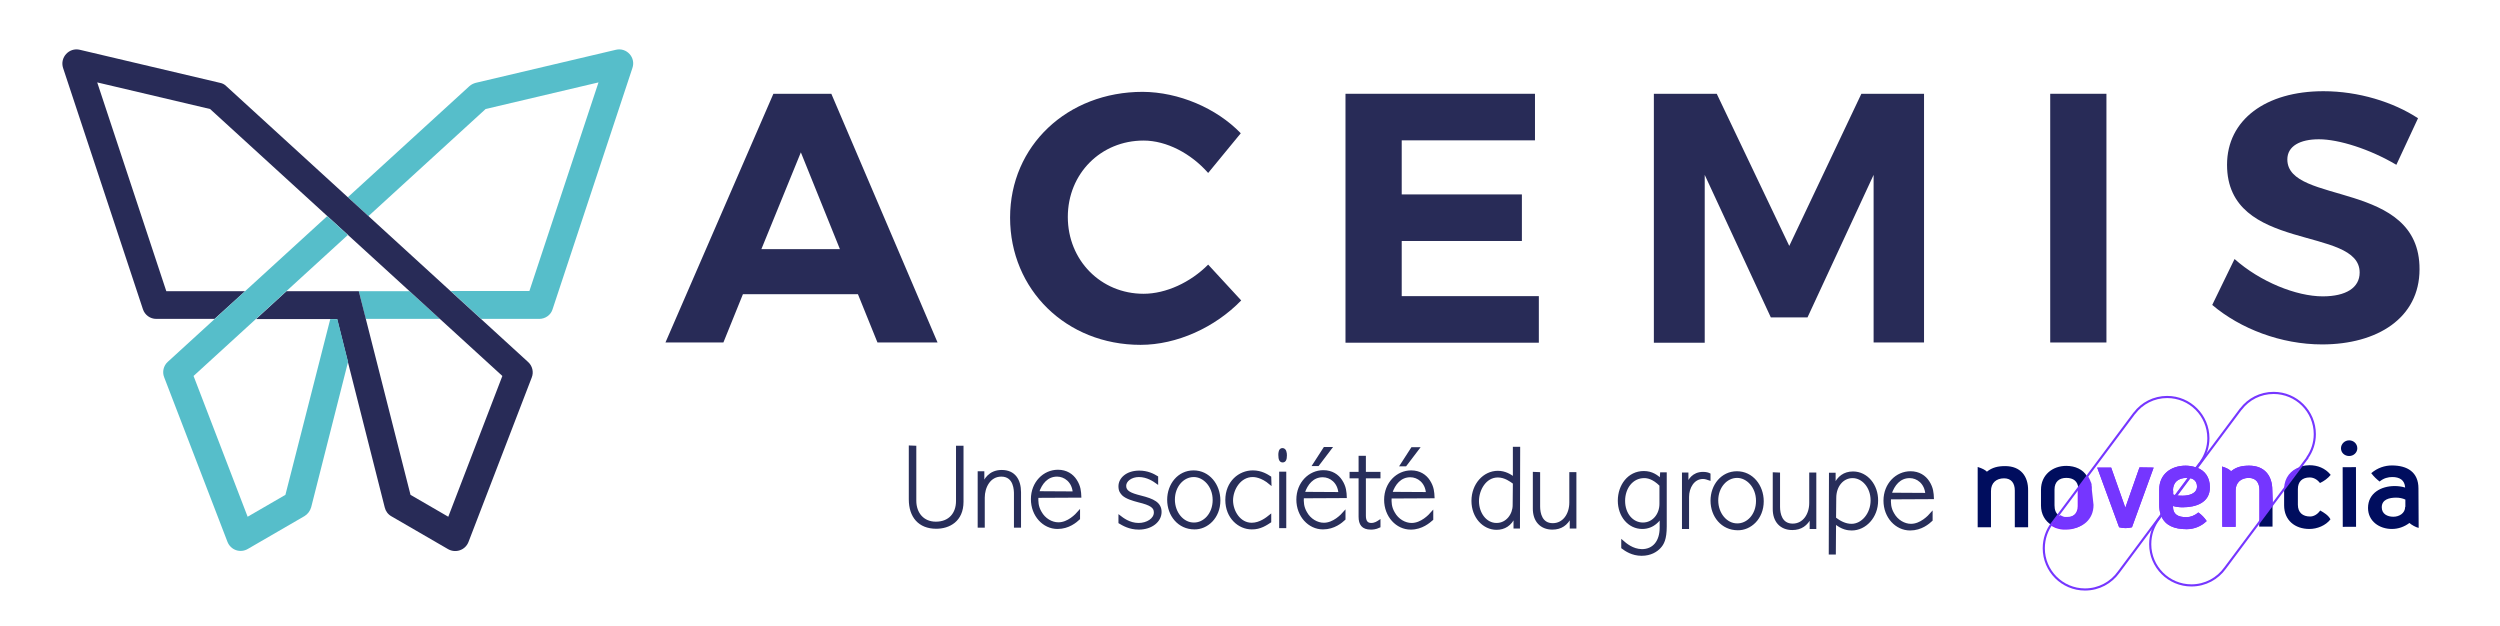
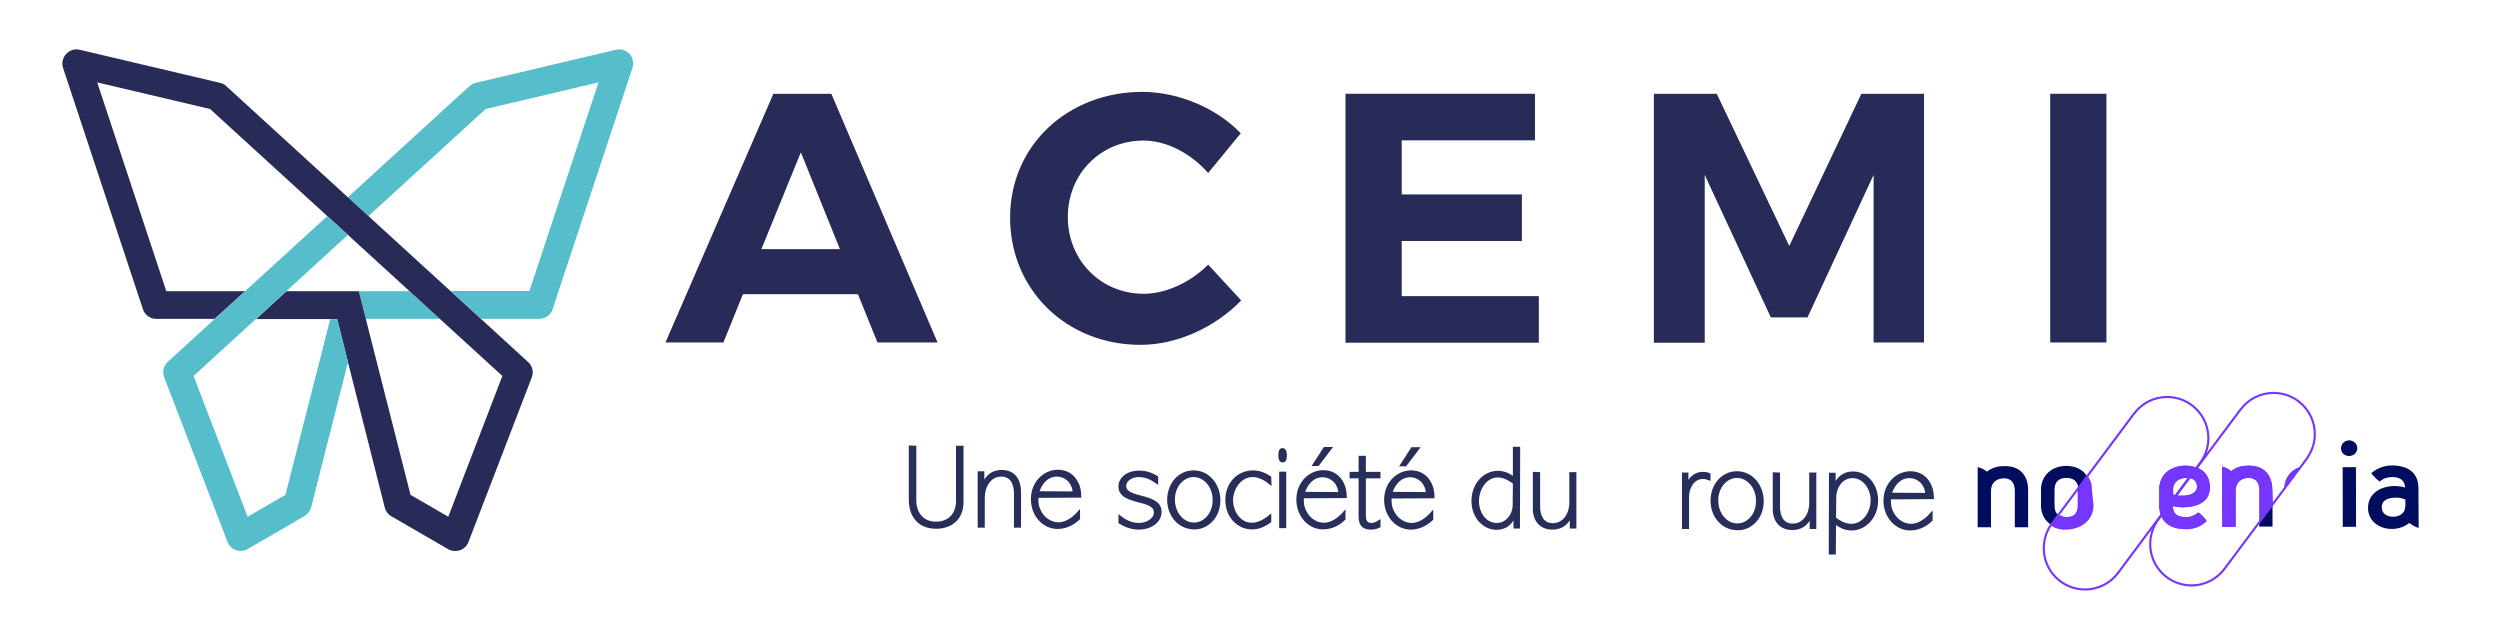
<svg xmlns="http://www.w3.org/2000/svg" id="Calque_1" x="0px" y="0px" viewBox="0 0 1165 291.5" style="enable-background:new 0 0 1165 291.5;" xml:space="preserve">
  <style type="text/css">	.st0{fill:#8025FF;}	.st1{fill:#7536FF;}	.st2{fill:#000D5E;}	.st3{fill:none;stroke:#7536FF;stroke-miterlimit:10;}	.st4{fill:#56BECA;}	.st5{fill:#282B57;}	.st6{enable-background:new    ;}	.st7{fill:#282E5A;stroke:#282E5A;stroke-miterlimit:10;}</style>
  <path class="st0" d="M974.8,235.7c0,6.8-5.3,11-11.9,11.1c-0.2,0-0.4,0-0.6,0c-0.1,0-0.1,0-0.2,0c0,0,0,0-0.1,0c-0.2,0-0.4,0-0.6,0 c0,0,0,0,0,0c-0.2,0-0.5-0.1-0.7-0.1c0,0,0,0,0,0c-0.1,0-0.1,0-0.2,0c-0.2,0-0.3-0.1-0.5-0.1c-0.3-0.1-0.6-0.1-0.9-0.2 c-0.4-0.1-0.9-0.3-1.3-0.4c-0.1-0.1-0.3-0.1-0.4-0.2c-0.1-0.1-0.3-0.1-0.4-0.2c-0.1-0.1-0.3-0.1-0.4-0.2c0,0,0,0,0,0 c-0.2-0.1-0.5-0.3-0.7-0.4c0,0,0,0,0,0c0.1-0.1,0.1-0.2,0.2-0.3c0.1-0.1,0.2-0.3,0.3-0.4c0-0.1,0.1-0.1,0.1-0.2 c0.1-0.1,0.2-0.3,0.3-0.4c0.1-0.1,0.2-0.3,0.3-0.4c0,0,0,0,0,0c0.1-0.2,0.3-0.4,0.4-0.6c0.2-0.3,0.4-0.5,0.6-0.8 c0,0,0.1-0.1,0.1-0.1c0-0.1,0.1-0.1,0.1-0.2c0.1-0.1,0.2-0.3,0.3-0.4c0-0.1,0.1-0.1,0.1-0.2c0.1-0.1,0.2-0.3,0.3-0.4 c0-0.1,0.1-0.1,0.2-0.2c0,0,0,0,0,0c0.1,0.1,0.2,0.1,0.3,0.2c0.1,0.1,0.2,0.1,0.3,0.1h0c0.1,0,0.1,0.1,0.2,0.1h0 c0.1,0,0.1,0.1,0.2,0.1l0,0c0.1,0,0.2,0.1,0.2,0.1l0,0h0c0,0,0,0,0,0c0,0,0.1,0,0.1,0c0.1,0,0.1,0,0.2,0.1c0.1,0,0.2,0.1,0.3,0.1 c0,0,0,0,0,0c0,0,0,0,0.1,0c0.1,0,0.2,0,0.3,0.1c0.1,0,0.2,0,0.3,0c0,0,0,0,0,0c0,0,0.1,0,0.1,0h0c0.1,0,0.2,0,0.2,0c0,0,0,0,0,0 c0.1,0,0.3,0,0.4,0c3.4,0,5.8-1.9,5.8-5.4l0-7.4c0-0.1,0-0.1,0-0.2s0-0.1,0-0.2c0,0,0-0.1,0-0.1c0,0,0.1-0.1,0.1-0.1 c0-0.1,0.1-0.1,0.1-0.2c0.1-0.1,0.2-0.3,0.3-0.4c0.2-0.3,0.4-0.6,0.6-0.8c0,0,0,0,0,0c0,0,0.1-0.1,0.1-0.2c0.2-0.2,0.3-0.5,0.5-0.7 c0-0.1,0.1-0.1,0.1-0.1c0-0.1,0.1-0.1,0.1-0.2c0.1-0.1,0.2-0.3,0.3-0.4c0-0.1,0.1-0.1,0.1-0.2c0.1-0.1,0.2-0.3,0.3-0.4 c0.1-0.1,0.2-0.3,0.3-0.4c0-0.1,0.1-0.1,0.1-0.2c0.1-0.1,0.2-0.3,0.3-0.4c0.1-0.1,0.2-0.3,0.3-0.4c0,0,0,0,0,0 c0.1-0.2,0.3-0.4,0.4-0.6c0,0,0,0,0,0c0,0,0,0,0,0.1c0,0,0,0,0,0c0.1,0.2,0.3,0.4,0.4,0.6c0.2,0.4,0.4,0.8,0.6,1.2 c0,0.1,0.1,0.2,0.1,0.3c0.1,0.2,0.1,0.3,0.2,0.5c0,0.1,0,0.1,0.1,0.2c0.1,0.2,0.1,0.4,0.2,0.6c0,0.1,0.1,0.3,0.1,0.4 c0,0.1,0,0.1,0,0.1s0,0.1,0,0.1c0,0.1,0,0.1,0,0.2c0,0,0,0.1,0,0.1c0,0,0,0.1,0,0.1c0,0.3,0.1,0.5,0.1,0.8c0,0,0,0.1,0,0.1 c0,0.1,0,0.1,0,0.1c0,0,0,0,0,0.1c0,0.2,0,0.4,0,0.7L974.8,235.7z" />
-   <path class="st0" d="M1003.6,217.9l-10.1,27.8c-1.1,0.3-2.1,0.4-3,0.4s-1.9-0.1-3-0.4l-10.2-27.8l6.5,0l6.6,18.7l6.6-18.8 L1003.6,217.9z" />
  <path class="st0" d="M1024.4,238.8c-1.7,1.5-3.7,2.2-5.5,2.2c-3.8,0-6.3-1.1-6.3-5.1v-0.1c1.4,0.4,3,0.6,4.5,0.6 c6.1,0,12.8-2.1,12.7-9.4c0-4.6-2.3-7.6-5.8-9c-0.2-0.1-0.4-0.2-0.7-0.2c-1.5-0.5-3.1-0.8-4.8-0.8c-6.8,0-12.3,4-12.3,11.1l0,7.1 c0,1.8,0.2,3.3,0.7,4.6c0.1,0.3,0.2,0.5,0.3,0.8c1.8,4.2,5.9,6,11.8,6c3.3,0,6.8-1.3,9.3-3.8C1027.3,241.3,1026,239.9,1024.4,238.8z  M1012.6,228.6c0-3.9,2.5-5.9,6.4-5.9c0.3,0,0.5,0,0.8,0c0.3,0,0.5,0.1,0.8,0.1c1.8,0.4,3.2,1.6,3.2,3.9c0,3.4-3.9,4.3-6.7,4.3 c-0.8,0-1.7,0-2.4-0.1c-0.2,0-0.5-0.1-0.8-0.1c-0.4-0.1-0.8-0.2-1.2-0.4V228.6z" />
  <path class="st0" d="M1059.1,234.7v0.5c-0.2,0.2-0.3,0.5-0.5,0.7c-0.1,0.1-0.1,0.1-0.2,0.2c-0.2,0.3-0.4,0.5-0.6,0.8 c0,0.1,0,0.1-0.1,0.1c-0.2,0.4-0.5,0.7-0.8,1.1c0,0,0,0.1-0.1,0.1c-0.2,0.3-0.4,0.5-0.6,0.8c-0.1,0.2-0.3,0.5-0.5,0.7 c0,0.1-0.1,0.1-0.1,0.1c-0.1,0.1-0.1,0.2-0.2,0.2c-0.2,0.3-0.4,0.6-0.7,0.9c-0.2,0.3-0.4,0.6-0.6,0.8c0,0.1-0.1,0.1-0.1,0.1 c-0.1,0.1-0.1,0.2-0.2,0.3c-0.2,0.2-0.3,0.5-0.5,0.7c0,0,0,0,0,0.1c-0.1,0.2-0.3,0.4-0.4,0.6V243l0-14.6c0-3.4-1.6-5.7-5-5.7 c-3.6,0-6.1,2.2-6.1,5.9l0,16.9l-6.2,0l-0.1-28.1c2.2,0.7,3.4,1.4,4.2,2.2c2.4-2,5.1-2.6,8.4-2.6c7.2,0,10.8,4.7,10.8,11.4 L1059.1,234.7z" />
  <path class="st0" d="M1072.2,217.6c-0.1,0.1-0.2,0.3-0.3,0.4c-0.1,0.2-0.3,0.4-0.4,0.6c-0.1,0.2-0.2,0.3-0.4,0.5 c-0.1,0.1-0.1,0.2-0.2,0.3c-0.1,0.1-0.1,0.1-0.1,0.2c-0.2,0.2-0.3,0.4-0.4,0.6c-0.1,0.1-0.2,0.2-0.2,0.3c0,0-0.1,0.1-0.1,0.1 c-0.2,0.2-0.3,0.5-0.5,0.7c-0.1,0.2-0.2,0.3-0.4,0.4c-0.1,0.2-0.3,0.4-0.4,0.6c-0.1,0.1-0.1,0.2-0.2,0.3l0,0 c-0.1,0.1-0.1,0.2-0.2,0.3c-0.1,0.2-0.2,0.3-0.4,0.5c-0.1,0.1-0.1,0.1-0.1,0.2c-0.2,0.3-0.4,0.6-0.7,0.9c-0.1,0.1-0.1,0.2-0.2,0.3 l0,0c-0.1,0.1-0.2,0.2-0.3,0.4c-0.1,0.1-0.2,0.3-0.3,0.4c0,0.1-0.1,0.1-0.1,0.2c0,0,0,0.1-0.1,0.1c-0.2,0.3-0.4,0.6-0.6,0.8 c0,0-0.1,0.1-0.1,0.1c-0.2,0.3-0.4,0.5-0.6,0.8C1065.1,222.6,1067.9,219,1072.2,217.6z" />
  <g>
    <path class="st1" d="M974.8,228.2c0-0.2,0-0.4,0-0.7c0,0,0,0,0-0.1c0-0.1,0-0.1,0-0.1c0,0,0-0.1,0-0.1c0-0.3,0-0.5-0.1-0.8  c0,0,0-0.1,0-0.1c0,0,0-0.1,0-0.1c0-0.1,0-0.1,0-0.2c0-0.1,0-0.1,0-0.1c0-0.1,0-0.1,0-0.1c0-0.1-0.1-0.3-0.1-0.4  c0-0.2-0.1-0.4-0.2-0.6c0-0.1,0-0.1-0.1-0.2c-0.1-0.2-0.1-0.3-0.2-0.5c0-0.1-0.1-0.2-0.1-0.3c-0.2-0.4-0.4-0.8-0.6-1.2  c-0.1-0.2-0.2-0.4-0.4-0.6c0,0,0,0,0,0c0,0,0,0,0-0.1c0,0,0,0,0,0c-0.1,0.2-0.3,0.4-0.4,0.6c0,0,0,0,0,0c-0.1,0.1-0.2,0.3-0.3,0.4  c-0.1,0.1-0.2,0.3-0.3,0.4c0,0.1-0.1,0.1-0.1,0.2c-0.1,0.1-0.2,0.3-0.3,0.4c-0.1,0.1-0.2,0.3-0.3,0.4c0,0.1-0.1,0.1-0.1,0.2  c-0.1,0.1-0.2,0.3-0.3,0.4c0,0.1-0.1,0.1-0.1,0.2c0,0.1-0.1,0.1-0.1,0.1c-0.2,0.2-0.4,0.5-0.5,0.7c0,0.1-0.1,0.1-0.1,0.2  c0,0,0,0,0,0c-0.2,0.3-0.4,0.5-0.6,0.8c-0.1,0.1-0.2,0.3-0.3,0.4c-0.1,0.1-0.1,0.1-0.1,0.2c0,0-0.1,0.1-0.1,0.1c0,0,0,0.1,0,0.1  c0,0.1,0,0.1,0,0.2c0,0.1,0,0.1,0,0.2l0,7.4c0,3.6-2.5,5.4-5.8,5.4c-0.1,0-0.3,0-0.4,0c0,0,0,0,0,0c-0.1,0-0.2,0-0.2,0h0  c0,0-0.1,0-0.1,0c0,0,0,0,0,0c-0.1,0-0.2,0-0.3,0c-0.1,0-0.2,0-0.3-0.1c0,0,0,0-0.1,0c0,0,0,0,0,0c-0.1,0-0.2,0-0.3-0.1  c-0.1,0-0.1,0-0.2-0.1c0,0-0.1,0-0.1,0c0,0,0,0,0,0h0l0,0c-0.1,0-0.2-0.1-0.2-0.1l0,0c-0.1,0-0.1-0.1-0.2-0.1h0  c-0.1,0-0.1-0.1-0.2-0.1h0c-0.1,0-0.2-0.1-0.3-0.1c-0.1-0.1-0.2-0.1-0.3-0.2c0,0,0,0,0,0c-0.1,0.1-0.1,0.1-0.2,0.2  c-0.1,0.1-0.2,0.3-0.3,0.4c0,0.1-0.1,0.1-0.1,0.2c-0.1,0.1-0.2,0.3-0.3,0.4c0,0-0.1,0.1-0.1,0.2c0,0-0.1,0.1-0.1,0.1  c-0.2,0.3-0.4,0.5-0.6,0.8c-0.1,0.2-0.3,0.4-0.4,0.6c0,0,0,0,0,0c-0.1,0.1-0.2,0.3-0.3,0.4c-0.1,0.1-0.2,0.3-0.3,0.4  c0,0.1-0.1,0.1-0.1,0.2c-0.1,0.1-0.2,0.3-0.3,0.4c-0.1,0.1-0.1,0.2-0.2,0.3c0,0,0,0,0,0c0.2,0.1,0.5,0.3,0.7,0.4c0,0,0,0,0,0  c0.1,0.1,0.3,0.1,0.4,0.2c0.1,0.1,0.3,0.1,0.4,0.2c0.1,0.1,0.3,0.1,0.4,0.2c0.4,0.2,0.8,0.3,1.3,0.4c0.3,0.1,0.6,0.2,0.9,0.2  c0.2,0,0.3,0.1,0.5,0.1c0.1,0,0.1,0,0.2,0c0,0,0,0,0,0c0.2,0,0.5,0.1,0.7,0.1c0,0,0,0,0,0c0.2,0,0.4,0,0.6,0c0,0,0,0,0.1,0  c0.1,0,0.1,0,0.2,0c0.2,0,0.4,0,0.6,0c6.6,0,11.9-4.2,11.9-11.1L974.8,228.2z" />
-     <path class="st1" d="M1003.6,217.9l-10.1,27.8c-1.1,0.3-2.1,0.4-3,0.4s-1.9-0.1-3-0.4l-10.2-27.8l6.5,0l6.6,18.7l6.6-18.8  L1003.6,217.9z" />
    <path class="st1" d="M1024.4,238.8c-1.7,1.5-3.7,2.2-5.5,2.2c-3.8,0-6.3-1.1-6.3-5.1v-0.1c1.4,0.4,3,0.6,4.5,0.6  c6.1,0,12.8-2.1,12.7-9.4c0-4.6-2.3-7.6-5.8-9c-0.2-0.1-0.4-0.2-0.7-0.2c-1.5-0.5-3.1-0.8-4.8-0.8c-6.8,0-12.3,4-12.3,11.1l0,7.1  c0,1.8,0.2,3.3,0.7,4.6c0.1,0.3,0.2,0.5,0.3,0.8c1.8,4.2,5.9,6,11.8,6c3.3,0,6.8-1.3,9.3-3.8C1027.3,241.3,1026,239.9,1024.4,238.8  z M1012.6,228.6c0-3.9,2.5-5.9,6.4-5.9c0.3,0,0.5,0,0.8,0c0.3,0,0.5,0.1,0.8,0.1c1.8,0.4,3.2,1.6,3.2,3.9c0,3.4-3.9,4.3-6.7,4.3  c-0.8,0-1.7,0-2.4-0.1c-0.2,0-0.5-0.1-0.8-0.1c-0.4-0.1-0.8-0.2-1.2-0.4V228.6z" />
    <path class="st1" d="M1059.1,234.7v0.5c-0.2,0.2-0.3,0.5-0.5,0.7c-0.1,0.1-0.1,0.1-0.2,0.2c-0.2,0.3-0.4,0.5-0.6,0.8  c0,0.1,0,0.1-0.1,0.1c-0.2,0.4-0.5,0.7-0.8,1.1c0,0,0,0.1-0.1,0.1c-0.2,0.3-0.4,0.5-0.6,0.8c-0.1,0.2-0.3,0.5-0.5,0.7  c0,0.1-0.1,0.1-0.1,0.1c-0.1,0.1-0.1,0.2-0.2,0.2c-0.2,0.3-0.4,0.6-0.7,0.9c-0.2,0.3-0.4,0.6-0.6,0.8c0,0.1-0.1,0.1-0.1,0.1  c-0.1,0.1-0.1,0.2-0.2,0.3c-0.2,0.2-0.3,0.5-0.5,0.7c0,0,0,0,0,0.1c-0.1,0.2-0.3,0.4-0.4,0.6V243l0-14.6c0-3.4-1.6-5.7-5-5.7  c-3.6,0-6.1,2.2-6.1,5.9l0,16.9l-6.2,0l-0.1-28.1c2.2,0.7,3.4,1.4,4.2,2.2c2.4-2,5.1-2.6,8.4-2.6c7.2,0,10.8,4.7,10.8,11.4  L1059.1,234.7z" />
    <path class="st1" d="M1071.8,217.6c-0.1,0.1-0.1,0.1-0.2,0.2s-0.1,0.1-0.2,0.2c-0.1,0.2-0.3,0.4-0.4,0.5c-0.1,0.2-0.2,0.3-0.4,0.5  c-0.1,0.1-0.1,0.2-0.2,0.3c-0.1,0.1-0.1,0.1-0.1,0.2c-0.2,0.2-0.3,0.4-0.4,0.6c-0.1,0.1-0.2,0.2-0.2,0.3c0,0-0.1,0.1-0.1,0.1  c-0.2,0.2-0.3,0.5-0.5,0.7c-0.1,0.2-0.2,0.3-0.4,0.4c-0.1,0.2-0.3,0.4-0.4,0.6c-0.1,0.1-0.1,0.2-0.2,0.3l0,0  c-0.1,0.1-0.1,0.2-0.2,0.3c-0.1,0.2-0.2,0.3-0.4,0.5c-0.1,0.1-0.1,0.1-0.1,0.2c-0.2,0.3-0.4,0.6-0.7,0.9c-0.1,0.1-0.1,0.2-0.2,0.3  l0,0c-0.1,0.1-0.2,0.2-0.3,0.4c-0.1,0.1-0.2,0.3-0.3,0.4c0,0.1-0.1,0.1-0.1,0.2c0,0,0,0.1-0.1,0.1c-0.2,0.3-0.4,0.5-0.6,0.8  c0,0-0.1,0.1-0.1,0.1c0,0,0,0.1-0.1,0.1c-0.2,0.2-0.3,0.5-0.5,0.7C1064.6,222.6,1067.4,219.1,1071.8,217.6L1071.8,217.6  C1071.7,217.7,1071.7,217.7,1071.8,217.6C1071.7,217.7,1071.8,217.6,1071.8,217.6z" />
  </g>
  <g>
    <path class="st2" d="M934.4,217.2c-3.3,0-6,0.6-8.5,2.6c-0.8-0.8-2.1-1.5-4.3-2.2l0,28.1l6.2,0l0-16.9c0-3.8,2.5-5.9,6.1-5.9  c3.4,0,5,2.3,5,5.7l0,17.1l6.2,0l0-17.1C945.2,221.9,941.6,217.2,934.4,217.2z" />
    <path class="st2" d="M962.9,217.1c-6.5,0-11.8,4.3-11.8,11.1l0,7.4c0,4,1.9,7.2,4.8,9c0.1-0.1,0.1-0.2,0.2-0.3  c0.1-0.1,0.2-0.3,0.3-0.4c0-0.1,0.1-0.1,0.1-0.2c0.1-0.1,0.2-0.3,0.3-0.4c0.1-0.1,0.2-0.3,0.3-0.4c0,0,0,0,0,0  c0.1-0.2,0.3-0.4,0.4-0.6c0.2-0.3,0.4-0.5,0.6-0.8c0,0,0.1-0.1,0.1-0.1c0-0.1,0.1-0.1,0.1-0.2c0.1-0.1,0.2-0.3,0.3-0.4  c0-0.1,0.1-0.1,0.1-0.2c0.1-0.1,0.2-0.3,0.3-0.4c0-0.1,0.1-0.1,0.2-0.2c-1.2-0.9-1.8-2.4-1.8-4.5l0-7.4c0-3.6,2.2-5.4,5.5-5.4  c3.3,0,5.4,1.6,5.6,4.9c0,0,0.1-0.1,0.1-0.1c0-0.1,0.1-0.1,0.1-0.2c0.1-0.1,0.2-0.3,0.3-0.4c0.2-0.3,0.4-0.6,0.6-0.8c0,0,0,0,0,0  c0,0,0.1-0.1,0.1-0.2c0.2-0.2,0.3-0.5,0.5-0.7c0-0.1,0.1-0.1,0.1-0.1c0-0.1,0.1-0.1,0.1-0.2c0.1-0.1,0.2-0.3,0.3-0.4  c0-0.1,0.1-0.1,0.1-0.2c0.1-0.1,0.2-0.3,0.3-0.4c0.1-0.1,0.2-0.3,0.3-0.4c0-0.1,0.1-0.1,0.1-0.2c0.1-0.1,0.2-0.3,0.3-0.4  c0.1-0.1,0.2-0.3,0.3-0.4c0,0,0,0,0,0c0.1-0.2,0.3-0.4,0.4-0.6c0,0,0,0,0,0C970.7,218.8,967.1,217.1,962.9,217.1z" />
  </g>
  <g>
    <path class="st2" d="M1058.5,235.9c-0.1,0.1-0.1,0.1-0.2,0.2c-0.2,0.3-0.4,0.6-0.6,0.8c0,0.1,0,0.1-0.1,0.1  c-0.2,0.4-0.5,0.7-0.8,1.1c0,0,0,0.1-0.1,0.1c-0.2,0.3-0.4,0.5-0.6,0.8c-0.1,0.2-0.3,0.5-0.5,0.7c0,0.1-0.1,0.1-0.1,0.1  c-0.1,0.1-0.1,0.2-0.2,0.2c-0.2,0.3-0.4,0.6-0.7,0.9c-0.2,0.3-0.4,0.6-0.6,0.8c0,0.1-0.1,0.1-0.1,0.1c-0.1,0.1-0.1,0.2-0.2,0.3  c-0.2,0.2-0.3,0.5-0.5,0.7c0,0,0,0,0,0.1c-0.1,0.2-0.3,0.4-0.4,0.6v1.9l6.2,0l0-10.3C1058.9,235.5,1058.7,235.7,1058.5,235.9z" />
-     <path class="st2" d="M1086,242c-2.2,2.9-6.2,4.5-9.8,4.5c-6.8,0-11.8-4.1-11.8-11l0-6.9V228c0-0.2,0-0.3,0-0.5l0,0c0,0,0-0.1,0-0.1  c0.2-0.2,0.3-0.5,0.5-0.7c0,0,0-0.1,0.1-0.1c0,0,0.1-0.1,0.1-0.1c0.2-0.3,0.4-0.6,0.6-0.8c0,0,0-0.1,0.1-0.1c0,0,0.1-0.1,0.1-0.2  c0.1-0.1,0.2-0.3,0.3-0.4c0.1-0.1,0.2-0.3,0.3-0.4l0,0c0.1-0.1,0.1-0.2,0.2-0.3c0.2-0.3,0.4-0.6,0.7-0.9c0,0,0.1-0.1,0.1-0.2  c0.1-0.2,0.3-0.3,0.4-0.5c0.1-0.1,0.2-0.2,0.2-0.3l0,0c0.1-0.1,0.2-0.2,0.2-0.3c0.1-0.2,0.3-0.4,0.4-0.6c0.1-0.1,0.3-0.3,0.4-0.4  c0.2-0.2,0.3-0.5,0.5-0.7c0-0.1,0.1-0.1,0.1-0.1c0.1-0.1,0.2-0.2,0.2-0.3c0.1-0.2,0.3-0.4,0.4-0.6c0-0.1,0.1-0.1,0.1-0.2  c0.1-0.1,0.1-0.2,0.2-0.3c0.1-0.2,0.3-0.3,0.4-0.5c0.2-0.2,0.3-0.4,0.4-0.5c0.1-0.1,0.1-0.1,0.2-0.2c0.1-0.1,0.1-0.1,0.2-0.2  c0,0,0,0,0,0c0,0,0,0,0,0l0,0c0,0,0,0,0,0l0,0c0,0,0.1,0,0.1,0l0,0c0.3-0.1,0.7-0.2,1-0.3l0,0c1-0.2,2.1-0.4,3.3-0.4  c3.7,0,7.3,1.3,9.9,4.5c-1.3,1.6-3.1,2.9-5,3.8c-1.4-1.8-3.1-2.6-4.8-2.6c-3.4,0-5.5,1.9-5.5,5.4l0,7.3c0,3.7,2.3,5.5,5.7,5.5  c1.6,0,3.4-0.9,4.7-2.8C1083,238.9,1085,240.1,1086,242z" />
    <path class="st2" d="M1094.7,205.2c-2.1,0-3.8,1.7-3.8,3.7c0,2.1,1.7,3.6,3.8,3.6c2.1,0,3.8-1.6,3.8-3.6  C1098.5,206.8,1096.8,205.2,1094.7,205.2z" />
    <rect x="1091.7" y="217.7" transform="matrix(1 -1.541738e-03 1.541738e-03 1 -0.356 1.688)" class="st2" width="6.2" height="27.8" />
    <path class="st2" d="M1127,227.6c0-7.6-5.2-10.7-12.4-10.7c-3.2,0-6.7,1.1-9.6,3.6c1.2,1.6,2.5,2.8,3.9,3.9c1.9-1.6,4-2.1,5.9-2.1  c3.4,0,5.8,1.4,6,4.9c-1.6-0.5-3.3-0.7-4.9-0.7c-6.3,0-12.4,3.3-12.4,10.2c0,6.2,5.3,9.8,11.1,9.8c3,0,5.8-1,8.2-2.8  c0.8,0.8,3.1,2.1,4.3,2.3L1127,227.6z M1120.8,236.2c0,3-2.8,4.6-5.5,4.6c-2.8,0-5.4-1.3-5.4-4.4c0-3.7,3.6-4.5,6.7-4.5  c1.5,0,3,0.3,4.3,0.9V236.2z" />
  </g>
  <path class="st3" d="M1075.2,213.3L1075.2,213.3c2.2-3.1,3.5-6.9,3.5-11c0-10.6-8.6-19.2-19.2-19.2c-6.2,0-11.7,2.9-15.2,7.5l0,0 l-0.1,0.1c0,0.1-0.1,0.1-0.1,0.1l-38.1,51l0,0c-2.5,3.2-4,7.3-4,11.8c0,10.6,8.6,19.2,19.2,19.2c6.5,0,12.2-3.2,15.7-8.1l0,0 l37.8-50.6c0.2-0.2,0.3-0.4,0.5-0.6L1075.2,213.3z" />
  <path class="st3" d="M1025.6,215.2L1025.6,215.2c2.2-3.1,3.5-6.9,3.5-11c0-10.6-8.6-19.2-19.2-19.2c-6.2,0-11.7,2.9-15.2,7.5l0,0 l-0.1,0.1c0,0.1-0.1,0.1-0.1,0.1l-38.1,51l0,0c-2.5,3.2-4,7.3-4,11.8c0,10.6,8.6,19.2,19.2,19.2c6.5,0,12.2-3.2,15.7-8.1l0,0 L1025,216c0.2-0.2,0.3-0.4,0.5-0.6L1025.6,215.2z" />
  <path class="st4" d="M287,23.2l-65.3,15.4c-1.1,0.3-2.1,0.8-2.9,1.5l-56.7,51.8l9.6,8.8l54.6-49.9l52.6-12.4l-32.2,97.2H210l14.2,13 h27.1c2.8,0,5.4-1.8,6.2-4.5l37.2-112.4C296.4,26.8,292,22,287,23.2z" />
  <polygon class="st4" points="170.4,148.6 205,148.6 190.8,135.7 167.2,135.7 " />
  <polygon class="st5" points="132.4,136.6 133.4,135.7 133.4,135.7 " />
  <path class="st5" d="M234.1,175.2l-25.2,65.6l-17.6-10.2l-20.8-81.9l-3.3-13h-33.7l-1.1,1l-13.1,12h34.5h3.3l5,19.9l17.2,67.9 c0.4,1.7,1.5,3.2,3.1,4.1l26.4,15.3c3.5,2,8,0.5,9.5-3.3l29.5-76.7c1-2.5,0.3-5.4-1.7-7.2L105.4,40.1c-0.8-0.8-1.8-1.3-2.9-1.5 L37.2,23.2c-5-1.2-9.4,3.6-7.8,8.5l37.2,112.4c0.9,2.7,3.4,4.5,6.2,4.5H100l10.8-9.8l3.4-3.1H77.5L45.3,38.4l52.6,12.4L234.1,175.2z " />
  <path class="st4" d="M78.2,168.6c-2,1.8-2.7,4.7-1.7,7.2l29.5,76.7c1.5,3.8,5.9,5.4,9.5,3.3l26.4-15.3c1.5-0.9,2.6-2.4,3.1-4.1 l17.2-67.8l-5-19.9h-3.3L133,230.6l-17.6,10.2l-25.2-65.6l71.9-65.7l-9.6-8.8L78.2,168.6z" />
  <g>
    <path class="st5" d="M346.2,137.1l-9.1,22.5h-27l50.3-115.9h27l49.5,115.9h-28l-9.1-22.5L346.2,137.1L346.2,137.1z M373.2,71  l-18.4,45.1h36.6L373.2,71z" />
    <path class="st5" d="M578.2,62.1L563,80.6c-8-9.1-19.4-15.1-30.1-15.1c-19.9,0-35.3,15.4-35.3,35.6c0,20.2,15.4,35.8,35.3,35.8  c10.4,0,21.9-5.3,30.1-13.6l15.4,16.7c-12.2,12.6-30,20.7-46.9,20.7c-34.6,0-60.8-25.7-60.8-59.3c0-33.5,26.7-58.6,61.8-58.6  C549.2,42.9,566.8,50.3,578.2,62.1z" />
    <path class="st5" d="M653.2,65.4v25.2h56v21.7h-56v25.7h63.9v21.7H627V43.7h88.3v21.7H653.2z" />
    <path class="st5" d="M873.1,159.6V81.5l-30.8,66.4h-17.1l-30.8-66.4v78.2h-23.7V43.7h29.3l33.8,70.9l33.6-70.9h29.2v115.9  L873.1,159.6L873.1,159.6z" />
    <path class="st5" d="M955.4,159.6V43.7h26.2v115.9L955.4,159.6L955.4,159.6z" />
-     <path class="st5" d="M1126.8,55.1l-10.1,21.7c-12.3-7.3-26.8-11.9-36.1-11.9c-8.8,0-14.7,3.2-14.7,9.4c0,21.4,61.8,9.4,61.6,51.2  c0,22.7-19.7,35-45.4,35c-19.1,0-38.1-7.3-51.2-18.4l10.4-21.4c11.9,10.6,28.8,17.4,41.1,17.4c10.8,0,17.2-4,17.2-11.1  c0-21.9-61.8-9.1-61.8-50.2c0-21,18.1-34.3,44.9-34.3C1099,42.5,1115.2,47.5,1126.8,55.1z" />
  </g>
  <g class="st6">
    <path class="st7" d="M426.5,208.2l0,25.1c0,6,3.7,10.3,9.6,10.3c6.5,0,9.9-4.4,9.9-10.1l0-25.3l2.5,0l0,25.6  c0,8.9-6.3,12.1-12.2,12.1c-8,0-12.3-5.2-12.3-13.2l0-24.6L426.5,208.2z" />
    <path class="st7" d="M475.3,245.4l-2.3,0l0-15.2c0-1.5,0-8.6-6.4-8.6c-5.5,0-8.2,5.4-8.2,10.3l0,13.5l-2.3,0l0-25.3l2.1,0l0,5.4  h0.1c0.5-1.5,2.6-6,8.5-6c5.9,0,8.5,4.2,8.5,9.9L475.3,245.4z" />
    <path class="st7" d="M483.4,231.5c-0.1,2.1-0.1,4.5,1.5,7.2c1.8,3.3,5.2,5.2,8.3,5.2c4.6,0,8.3-3.9,9.6-5.4l0,3.2  c-1.4,1.3-4.8,4.3-10,4.3c-6.5,0-11.9-5.8-11.9-13.4c0-7.7,5.6-13.2,12.1-13.2c3.9,0,6.7,1.9,8.3,4.4c1.9,2.9,2,5.4,2.1,7.6  L483.4,231.5z M500.4,229.5c-0.4-5.2-4.2-7.9-7.8-7.9c-4.7,0-7.5,3.6-8.9,7.8L500.4,229.5z" />
    <path class="st7" d="M539.2,225c-1.4-1-4.5-3.2-8.5-3.2c-3.5,0-6.4,2.1-6.4,4.6c0,2.7,2.4,3.8,7.2,5c6,1.5,9.3,3.1,9.3,7.2  c0,4.2-4.2,7.7-10.1,7.7c-4.4,0-7.3-1.8-9-2.8l0-2.9c1.3,1,4.5,3.6,8.9,3.6c3.9,0,7.6-2.2,7.6-5.4c0-2.5-1.8-3.8-7.6-5.2  c-2.7-0.7-5.7-1.6-7.3-3.1c-0.8-0.9-1.6-1.7-1.6-3.9c0-3.5,3.4-6.8,9.2-6.8c3.8,0,6.5,1.4,8.3,2.5L539.2,225z" />
    <path class="st7" d="M544.4,232.9c0-7.1,4.8-13.2,11.8-13.2c7.1,0,12,6.3,12,13.5c0,8-5.8,13.1-11.6,13  C549.3,246.2,544.4,240.1,544.4,232.9z M565.6,233c0-6.6-4.6-11.2-9.3-11.2c-5.1,0-9.3,4.8-9.3,11c0,6.2,4.2,11.2,9.3,11.2  C561.1,244.1,565.6,239.6,565.6,233z" />
    <path class="st7" d="M592,225.4c-4.1-3.5-7.5-3.6-8.2-3.6c-5.9,0-9.6,5.9-9.7,11.3c0,5.2,3.5,11,9.2,11c3.9,0,7.1-2.6,8.6-3.8  l0,2.8c-1.7,1.1-4.6,3.2-8.6,3.1c-5.9,0-11.8-5-11.8-13.2c0-8.4,6.1-13.3,12.3-13.3c4,0,6.7,1.8,8.1,2.7L592,225.4z" />
    <path class="st7" d="M599.2,212.2c0,2-0.5,2.8-1.5,2.8c-1,0-1.5-0.9-1.5-3c0-0.9,0.1-2.7,1.4-2.7  C599,209.3,599.2,211.1,599.2,212.2z M598.9,220.3l0,25.3l-2.3,0l0-25.3L598.9,220.3z" />
    <path class="st7" d="M607.1,231.7c-0.1,2.1-0.1,4.5,1.5,7.2c1.8,3.3,5.2,5.2,8.3,5.2c4.6,0,8.3-3.9,9.6-5.4l0,3.2  c-1.4,1.3-4.8,4.3-10,4.3c-6.5,0-11.9-5.8-11.9-13.4c0-7.7,5.6-13.2,12.1-13.2c3.9,0,6.7,1.9,8.3,4.4c1.9,2.9,2,5.4,2.1,7.6  L607.1,231.7z M624.2,229.8c-0.4-5.2-4.2-7.9-7.8-7.9c-4.7,0-7.5,3.6-8.9,7.8L624.2,229.8z M620.2,208.8l-6,7.9l-2.1,0l5.1-7.9  L620.2,208.8z" />
    <path class="st7" d="M636,212.9l0,7.5l6.8,0l0,2l-6.8,0l0,17.9c0,2.4,0.8,3.9,3,3.9c1.7,0,2.9-0.8,3.8-1.4l0,2.6  c-1.8,0.9-3.4,0.9-4,0.9c-3.9,0-5.2-2.1-5.2-5.5l0-18.4l-4.2,0l0-2l4.2,0l0-7.5L636,212.9z" />
    <path class="st7" d="M648,231.8c-0.1,2.1-0.1,4.5,1.5,7.2c1.8,3.3,5.2,5.2,8.3,5.2c4.6,0,8.3-3.9,9.6-5.4l0,3.2  c-1.4,1.2-4.8,4.3-10,4.3c-6.5,0-11.9-5.8-11.9-13.4c0-7.7,5.6-13.2,12.1-13.2c3.9,0,6.7,1.9,8.3,4.4c1.9,2.9,2,5.4,2.1,7.6  L648,231.8z M665,229.8c-0.4-5.2-4.2-7.9-7.8-7.9c-4.7,0-7.5,3.6-8.9,7.8L665,229.8z M661,208.9l-6,7.9l-2.1,0l5.1-7.9L661,208.9z" />
    <path class="st7" d="M707.9,208.7l-0.1,37.1l-2,0l0-5.1h-0.1c-1.7,3.9-4.7,5.7-8.3,5.7c-6,0-11.2-5.4-11.2-13  c0-7.6,5.3-13.5,11.8-13.5c3.4,0,5.8,1.6,7.5,2.8l0-14L707.9,208.7z M705.5,225.1c-1.4-1-4.1-3.1-7.5-3.1c-5.9,0-9.3,6.2-9.3,11.5  c0,5.6,3.5,10.7,8.7,10.7c4.9,0,8-4.5,8-8.8L705.5,225.1z" />
    <path class="st7" d="M717.2,220.5l0,15.5c0,3.2,1,8.3,6.4,8.3c5.1,0,8.2-4.7,8.2-10.1l0-13.7l2.3,0l0,25.3l-2.1,0l0-5h-0.1  c-1.8,3.6-4.5,5.5-8.5,5.5c-5.3,0-8.7-3.6-8.6-9.5l0-16.4L717.2,220.5z" />
-     <path class="st7" d="M774.1,220.6l2.1,0l0,24.7c0,6-1.3,8.2-2.8,9.8s-4.2,3.4-8.4,3.4c-4.4,0-7.4-2.1-9-3.3l0-3  c1.6,1.4,4.7,4.1,9.1,4.2c5.5,0,8.8-4.1,8.8-10.5l0-5l-0.1,0c-0.4,0.9-0.9,1.7-2.1,2.7c-1.7,1.5-3.9,2.4-6.4,2.4  c-6.2,0-10.9-5.5-10.9-12.7c0-7,4.5-13.3,11.6-13.3c3.9,0,6.2,1.9,7.9,3.4L774.1,220.6z M773.8,226.1c-3.4-3.4-6.1-3.8-7.6-3.8  c-5.6,0-9.4,5-9.4,11.1c0,6.2,3.9,10.6,8.8,10.6c4.8,0,8.2-4.2,8.2-9.2L773.8,226.1z" />
    <path class="st7" d="M796.6,223.4c-0.9-0.3-1.9-0.7-3-0.7c-4.5,0-7,4.5-7,8.9l0,14.4l-2.3,0l0-25.3l2,0l0,4.8h0.1  c0.7-1.6,2.5-5.1,7.2-5.1c1.5,0,2.4,0.3,3,0.6L796.6,223.4z" />
    <path class="st7" d="M797.6,233.3c0-7.1,4.8-13.2,11.8-13.2c7.1,0,12,6.3,12,13.5c0,8-5.8,13.1-11.6,13  C802.5,246.6,797.6,240.5,797.6,233.3z M818.8,233.4c0-6.6-4.6-11.2-9.3-11.2c-5.1,0-9.3,4.8-9.3,11c0,6.2,4.2,11.2,9.3,11.2  C814.3,244.5,818.8,240.1,818.8,233.4z" />
    <path class="st7" d="M829,220.7l0,15.5c0,3.2,1,8.3,6.4,8.3c5.1,0,8.2-4.7,8.2-10.1l0-13.7l2.3,0l0,25.3l-2.1,0l0-5h-0.1  c-1.8,3.6-4.5,5.5-8.5,5.5c-5.3,0-8.7-3.6-8.6-9.5l0-16.4L829,220.7z" />
    <path class="st7" d="M855,257.9l-2.3,0l0.1-37.1l2.1,0l0,5.2h0.1c1.6-3.6,4.4-5.8,8.5-5.8c6.5,0,11.3,6,11.2,13.1  c0,7.6-5.5,13.4-11.8,13.4c-1.7,0-4.5-0.3-7.8-3.1L855,257.9z M855.1,241.5c2.2,1.7,4.8,3.1,7.7,3.1c5.1,0,9.4-5.2,9.4-11.4  c0-6.3-4.2-10.9-8.9-10.9c-4.6,0-8.1,4.1-8.1,9.7L855.1,241.5z" />
    <path class="st7" d="M880.7,232.2c-0.1,2.1-0.1,4.5,1.5,7.2c1.8,3.3,5.2,5.2,8.3,5.2c4.6,0,8.3-3.9,9.6-5.4l0,3.2  c-1.4,1.3-4.8,4.3-10,4.3c-6.5,0-11.9-5.8-11.9-13.4c0-7.7,5.6-13.2,12.1-13.2c3.9,0,6.7,1.9,8.3,4.4c1.9,2.9,2,5.4,2.1,7.6  L880.7,232.2z M897.7,230.2c-0.4-5.2-4.2-7.9-7.8-7.9c-4.7,0-7.5,3.6-8.9,7.8L897.7,230.2z" />
  </g>
</svg>